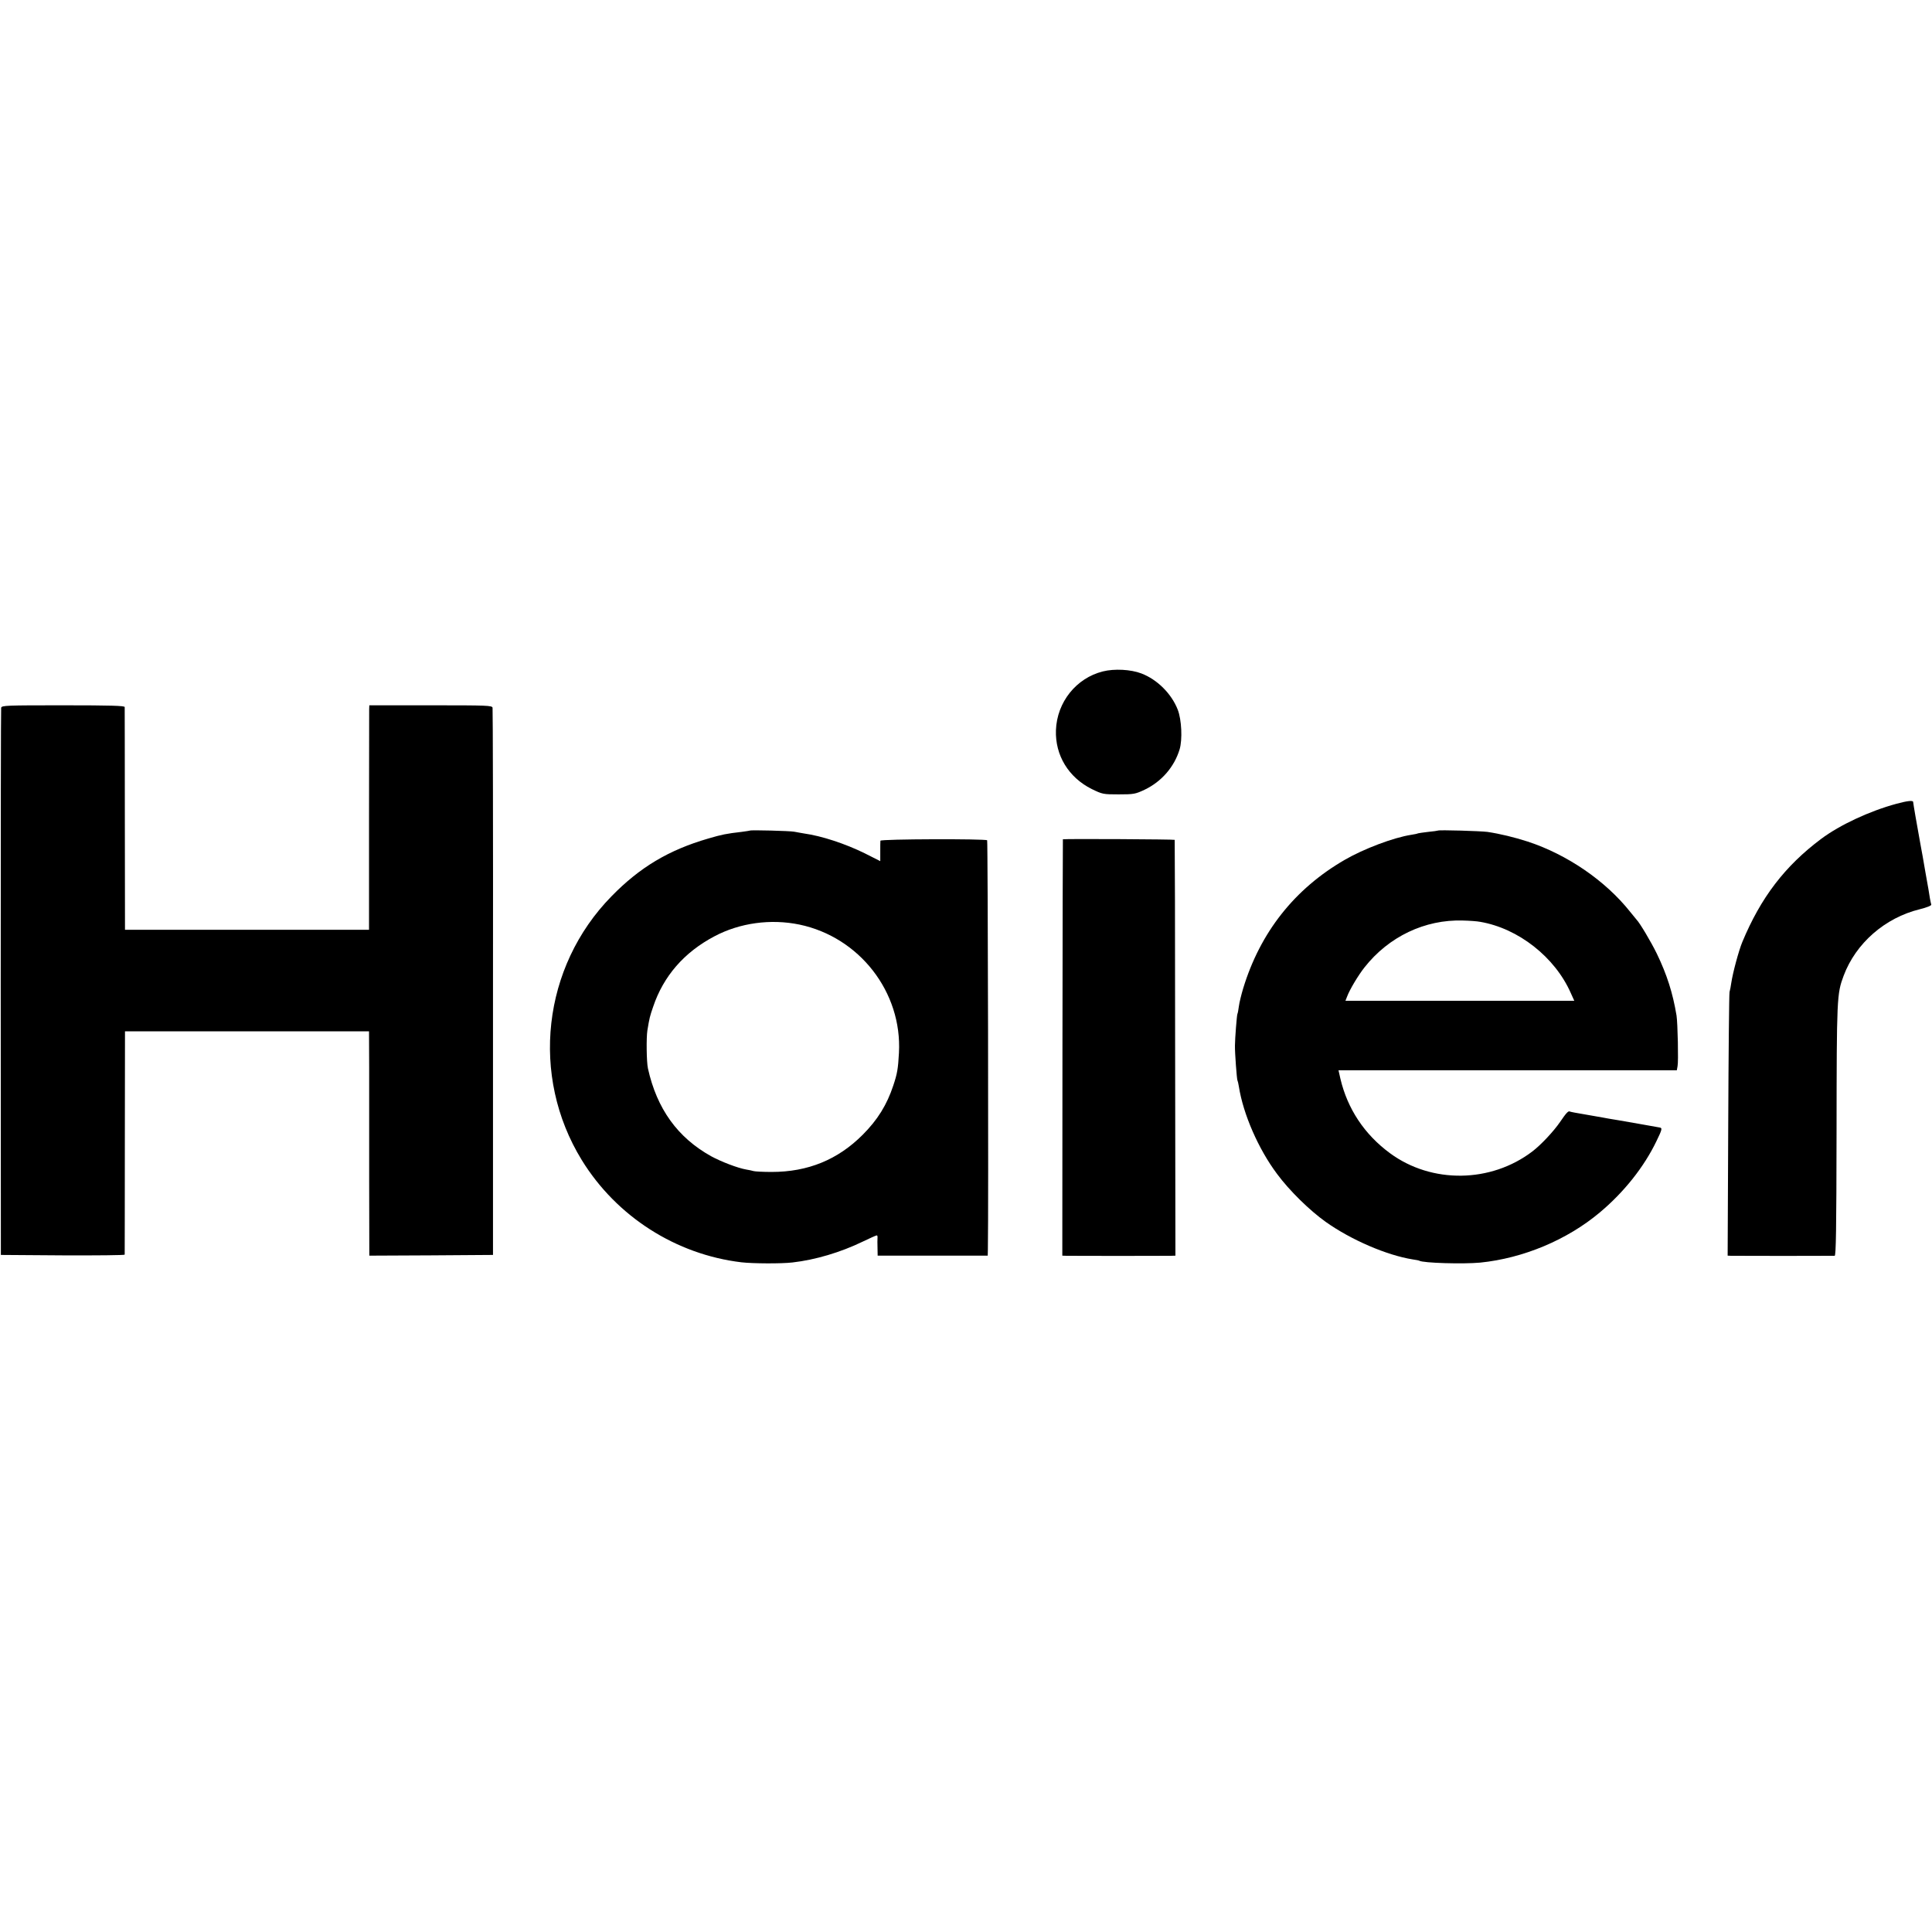
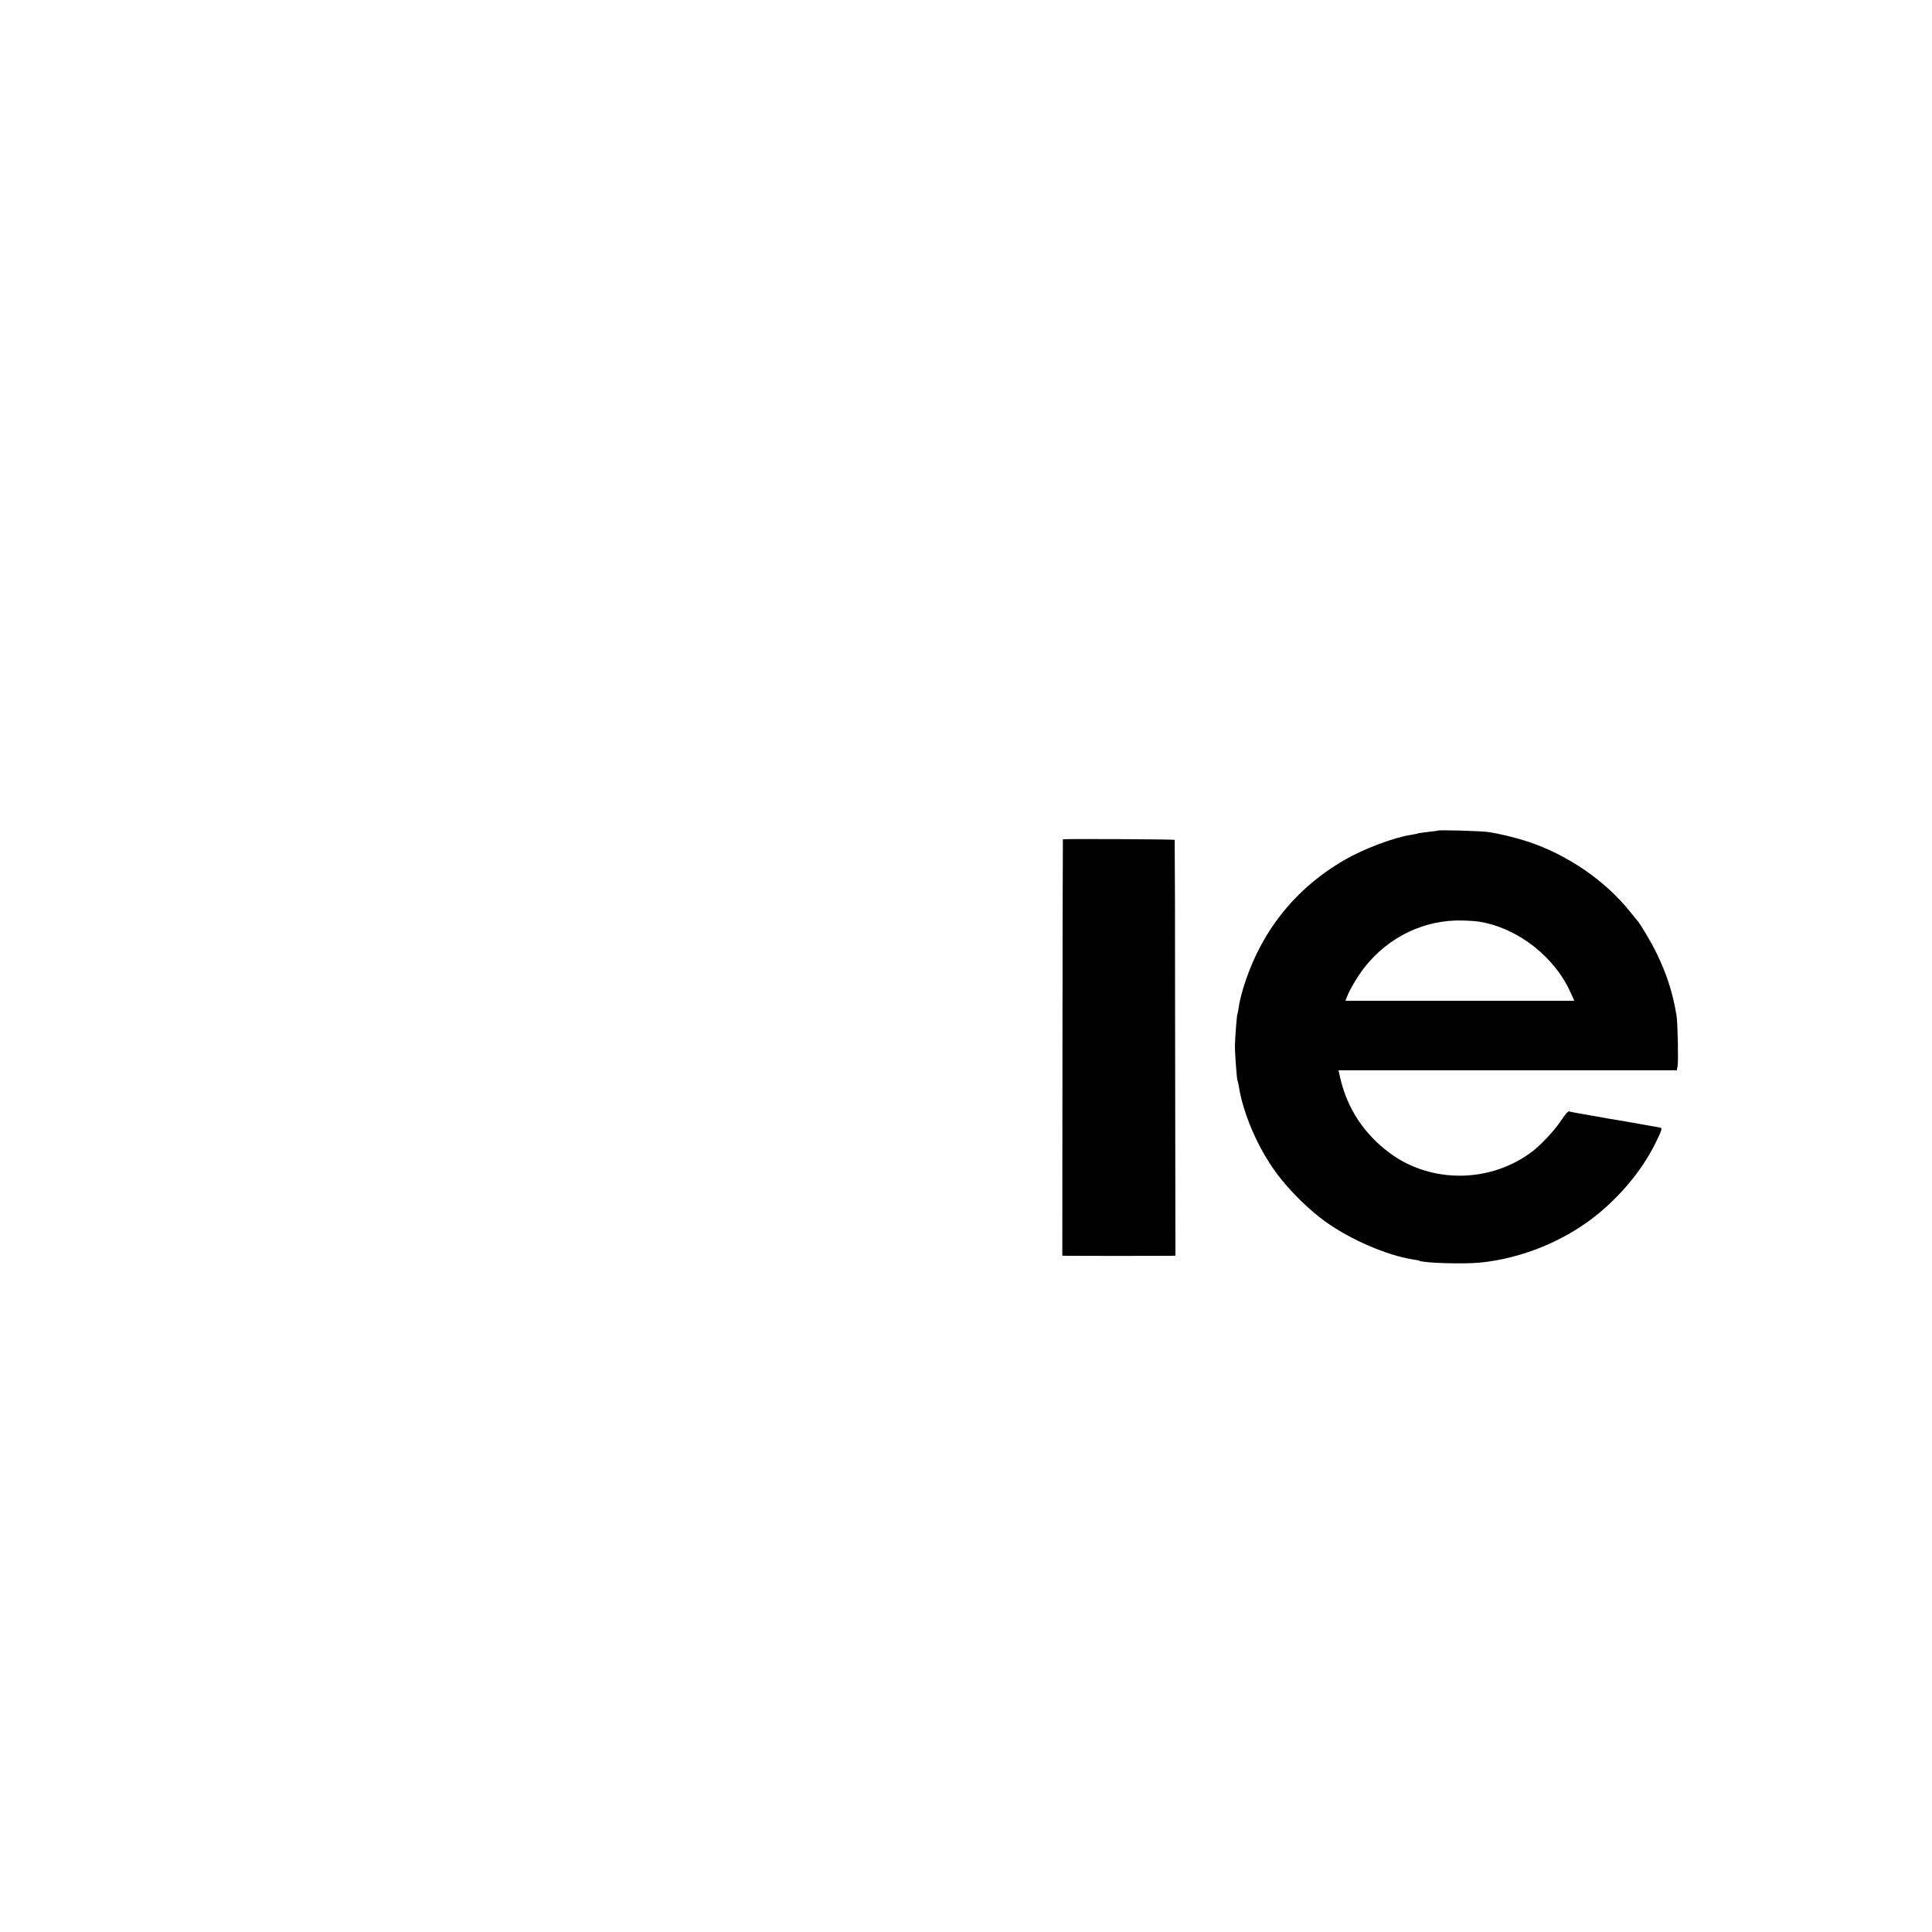
<svg xmlns="http://www.w3.org/2000/svg" version="1.0" width="1334pt" height="1334pt" viewBox="0 0 1334 1334" preserveAspectRatio="xMidYMid meet">
  <g transform="translate(0,1334) scale(0.1,-0.1)" fill="#000000" stroke="none">
-     <path d="M7615 8704 c-184 -46 -317 -212 -324 -406 -6 -173 87 -326 247 -406 74 -36 79 -37 186 -37 104 0 115 2 179 32 117 56 205 157 242 279 20 68 14 204 -13 274 -43 110 -141 208 -251 250 -73 28 -187 34 -266 14z" />
-     <path d="M8 8453 c-2 -10 -3 -864 -3 -1898 l1 -1880 427 -3 c235 -1 427 1 428 5 0 5 1 353 1 775 l1 767 843 0 842 0 1 -252 c0 -139 0 -487 0 -775 l1 -522 427 2 427 3 0 1880 c1 1034 -1 1888 -3 1898 -3 16 -32 17 -427 17 l-424 0 -1 -27 c0 -16 0 -364 -1 -775 l0 -748 -843 0 -842 0 -1 763 c0 419 -1 768 -1 775 -1 9 -93 12 -425 12 -395 0 -424 -1 -428 -17z" />
-     <path d="M13094 7790 c-184 -50 -389 -145 -519 -242 -251 -188 -417 -405 -545 -713 -24 -58 -65 -209 -76 -282 -3 -21 -8 -49 -12 -63 -3 -14 -7 -429 -9 -922 l-4 -898 23 -1 c28 -1 698 -1 716 0 9 1 12 180 13 859 1 925 2 949 49 1075 84 224 285 400 526 459 48 12 81 25 79 32 -2 6 -6 25 -9 41 -2 17 -16 98 -31 180 -14 83 -28 161 -31 175 -2 14 -6 36 -9 50 -19 102 -45 255 -45 262 0 13 -38 9 -116 -12z" />
-     <path d="M5178 7605 c-2 -1 -28 -5 -58 -9 -104 -12 -135 -18 -230 -46 -272 -79 -472 -198 -668 -399 -477 -487 -562 -1240 -205 -1821 240 -390 650 -652 1103 -706 80 -9 275 -10 352 -1 158 18 332 70 483 143 50 24 94 44 99 44 4 0 6 -8 5 -17 -1 -10 -1 -42 0 -70 l1 -53 380 0 380 0 1 43 c5 263 0 2819 -5 2825 -12 11 -736 9 -737 -3 -1 -5 -1 -39 -1 -75 l0 -66 -107 54 c-134 66 -297 120 -419 137 -20 3 -50 9 -67 12 -28 6 -302 13 -307 8z m342 -649 c415 -87 710 -467 687 -886 -6 -111 -12 -144 -39 -225 -44 -133 -108 -237 -212 -341 -172 -172 -378 -256 -628 -256 -59 0 -115 3 -125 6 -10 3 -33 8 -52 11 -57 10 -170 53 -240 91 -232 129 -375 327 -437 606 -10 43 -12 213 -4 263 14 85 17 98 40 164 71 211 214 376 423 486 175 93 389 122 587 81z" />
-     <path d="M9928 7605 c-2 -1 -32 -6 -67 -9 -36 -4 -67 -9 -70 -10 -3 -2 -24 -7 -46 -10 -123 -19 -329 -97 -460 -173 -346 -200 -583 -500 -701 -887 -13 -43 -27 -100 -30 -125 -3 -25 -8 -49 -10 -52 -4 -7 -17 -172 -17 -219 -1 -51 13 -231 17 -239 2 -3 7 -23 10 -43 30 -191 135 -432 264 -604 84 -114 225 -252 336 -331 175 -124 420 -230 601 -259 22 -3 42 -7 45 -9 26 -16 303 -24 420 -13 298 30 601 157 827 347 166 139 305 314 390 491 40 82 42 92 22 95 -9 2 -70 12 -135 24 -66 12 -132 23 -149 26 -56 9 -90 15 -110 19 -11 2 -65 11 -120 21 -55 9 -102 18 -105 20 -11 7 -26 -10 -69 -73 -43 -63 -131 -157 -190 -202 -287 -219 -696 -224 -983 -13 -177 130 -294 307 -343 515 l-13 58 1168 0 1168 0 5 28 c7 30 1 299 -7 350 -26 156 -66 282 -136 427 -40 82 -118 213 -140 235 -3 3 -23 28 -45 55 -171 215 -435 395 -706 484 -93 30 -192 54 -279 67 -46 6 -336 15 -342 9z m292 -630 c264 -45 517 -244 626 -492 l24 -53 -790 0 -790 0 11 28 c18 49 78 149 121 203 167 212 417 331 678 323 47 -1 101 -5 120 -9z" />
+     <path d="M9928 7605 c-2 -1 -32 -6 -67 -9 -36 -4 -67 -9 -70 -10 -3 -2 -24 -7 -46 -10 -123 -19 -329 -97 -460 -173 -346 -200 -583 -500 -701 -887 -13 -43 -27 -100 -30 -125 -3 -25 -8 -49 -10 -52 -4 -7 -17 -172 -17 -219 -1 -51 13 -231 17 -239 2 -3 7 -23 10 -43 30 -191 135 -432 264 -604 84 -114 225 -252 336 -331 175 -124 420 -230 601 -259 22 -3 42 -7 45 -9 26 -16 303 -24 420 -13 298 30 601 157 827 347 166 139 305 314 390 491 40 82 42 92 22 95 -9 2 -70 12 -135 24 -66 12 -132 23 -149 26 -56 9 -90 15 -110 19 -11 2 -65 11 -120 21 -55 9 -102 18 -105 20 -11 7 -26 -10 -69 -73 -43 -63 -131 -157 -190 -202 -287 -219 -696 -224 -983 -13 -177 130 -294 307 -343 515 l-13 58 1168 0 1168 0 5 28 c7 30 1 299 -7 350 -26 156 -66 282 -136 427 -40 82 -118 213 -140 235 -3 3 -23 28 -45 55 -171 215 -435 395 -706 484 -93 30 -192 54 -279 67 -46 6 -336 15 -342 9z m292 -630 c264 -45 517 -244 626 -492 l24 -53 -790 0 -790 0 11 28 c18 49 78 149 121 203 167 212 417 331 678 323 47 -1 101 -5 120 -9" />
    <path d="M7339 7545 c-1 0 -2 -647 -3 -1437 l-1 -1438 30 -1 c32 -1 669 -1 720 0 l31 1 -2 1433 c0 787 -2 1435 -3 1438 -1 4 -745 8 -772 4z" />
  </g>
</svg>